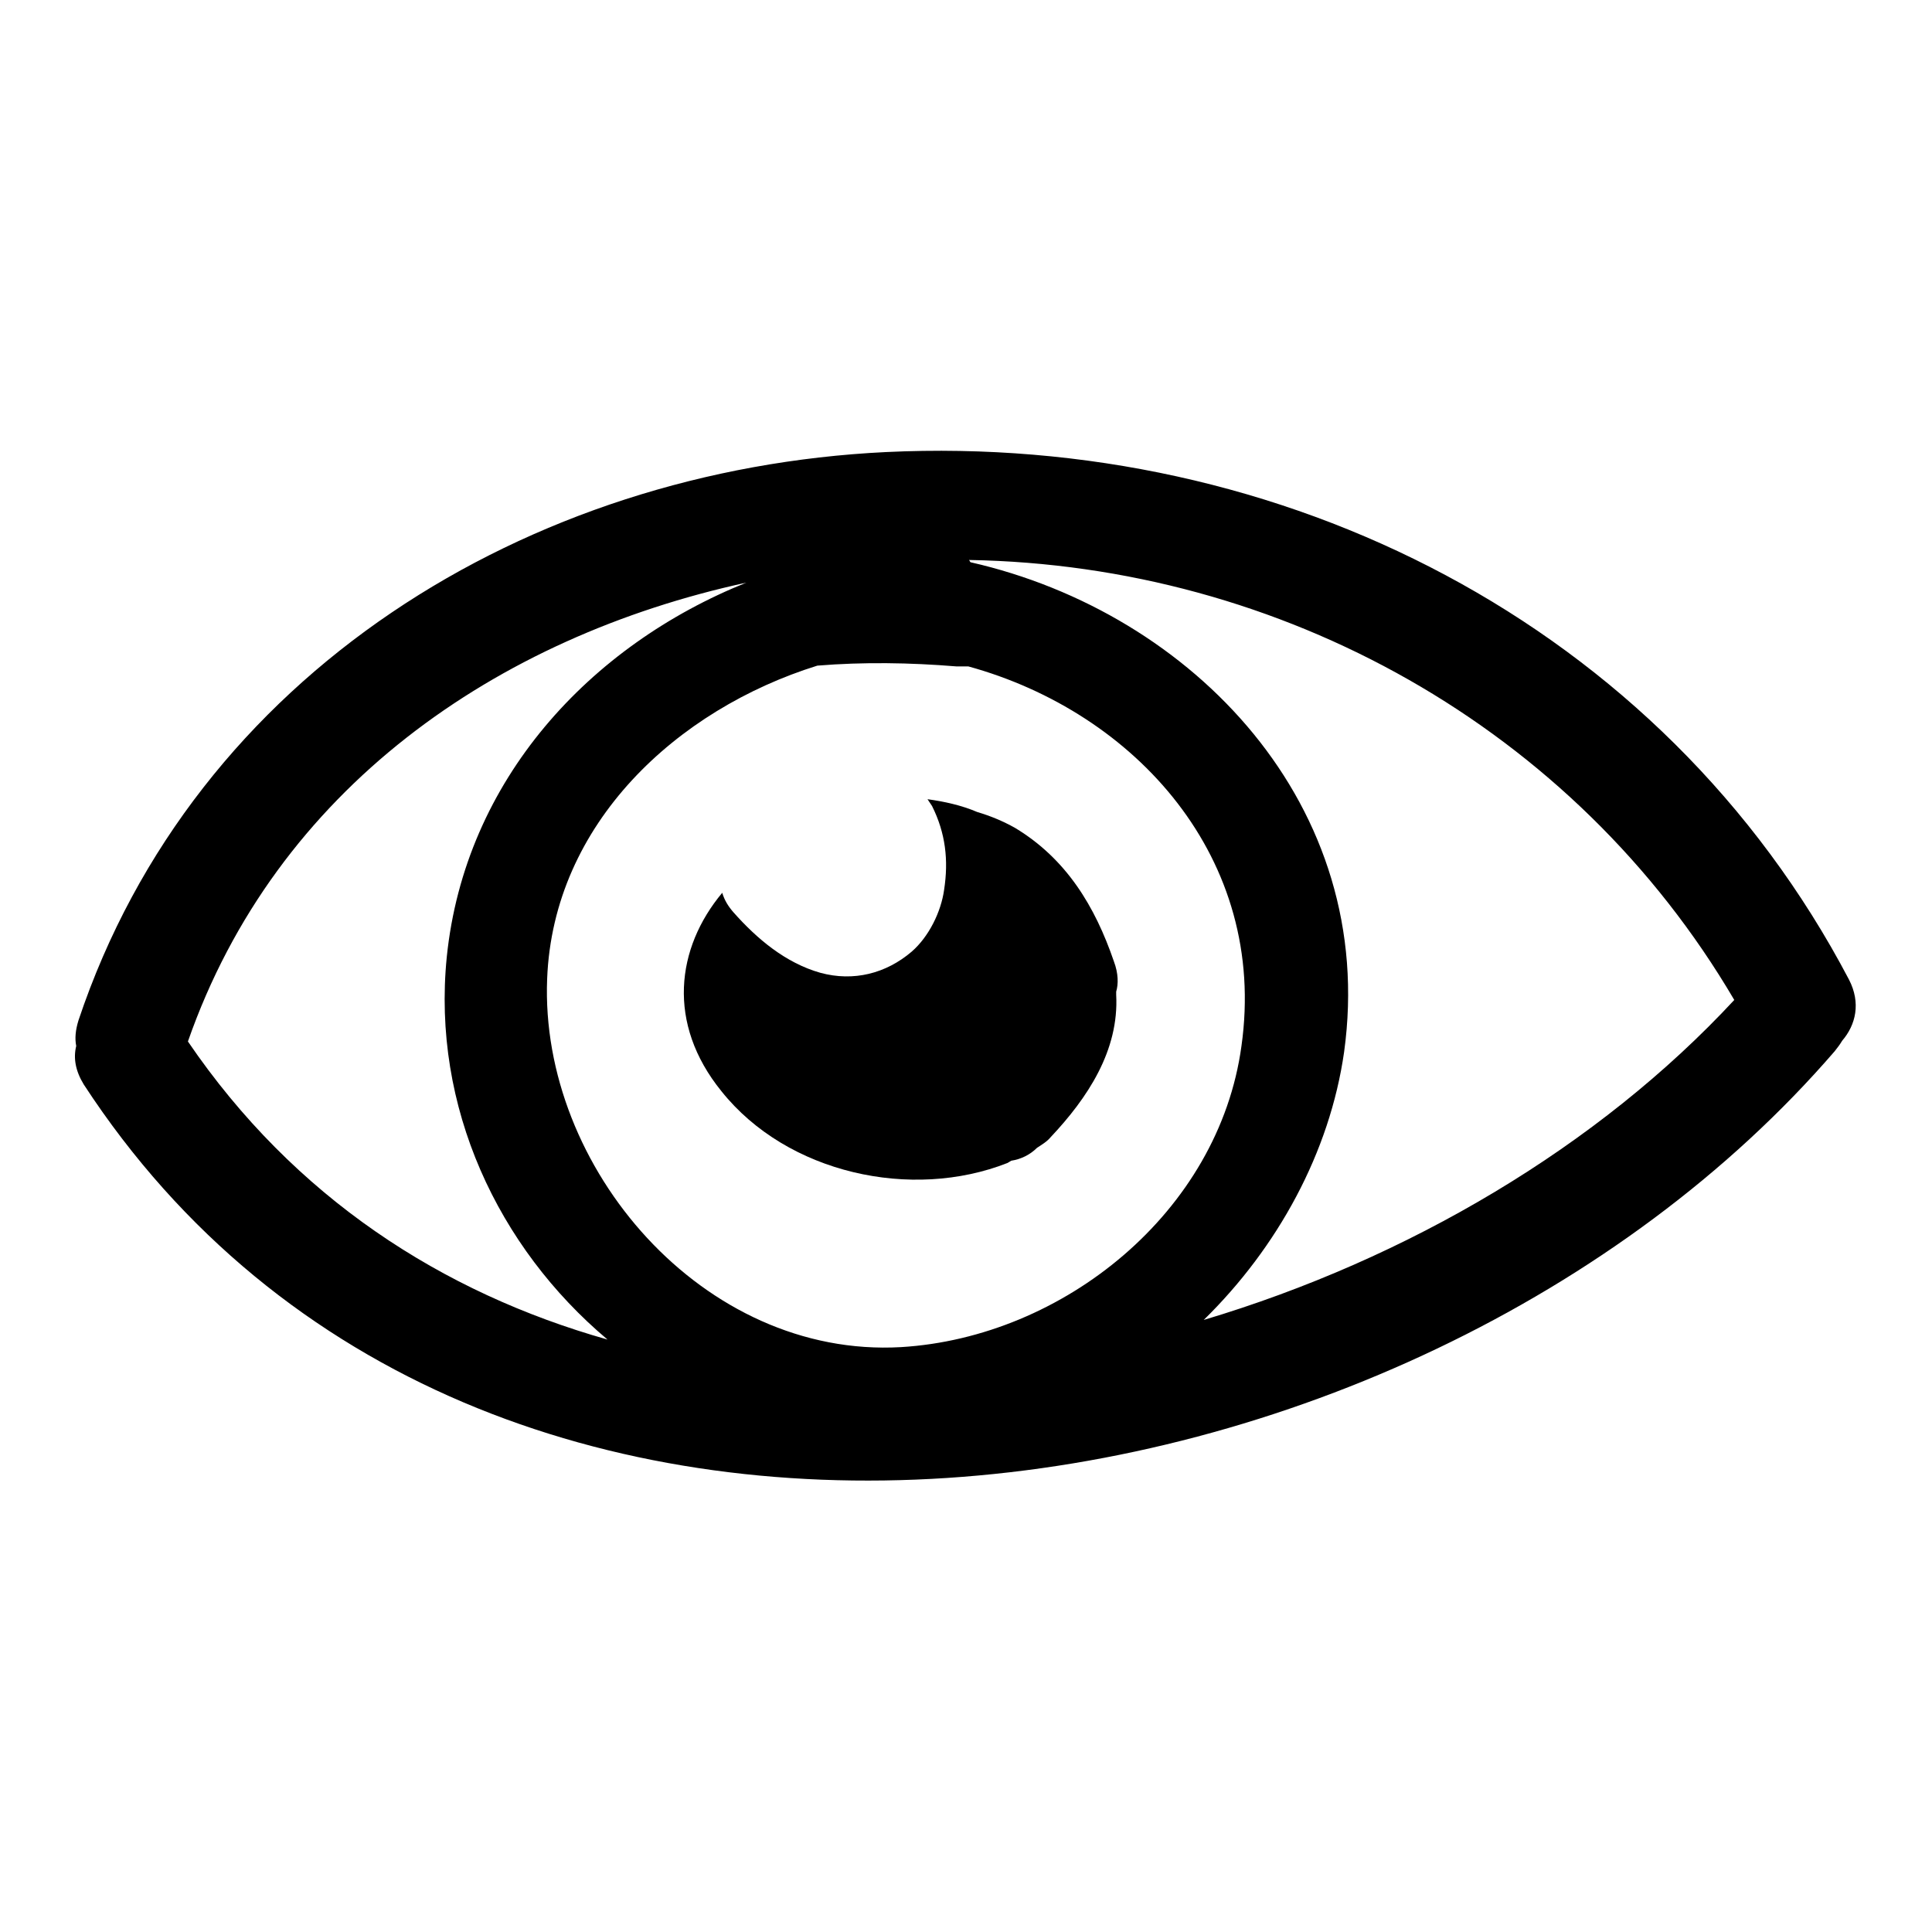
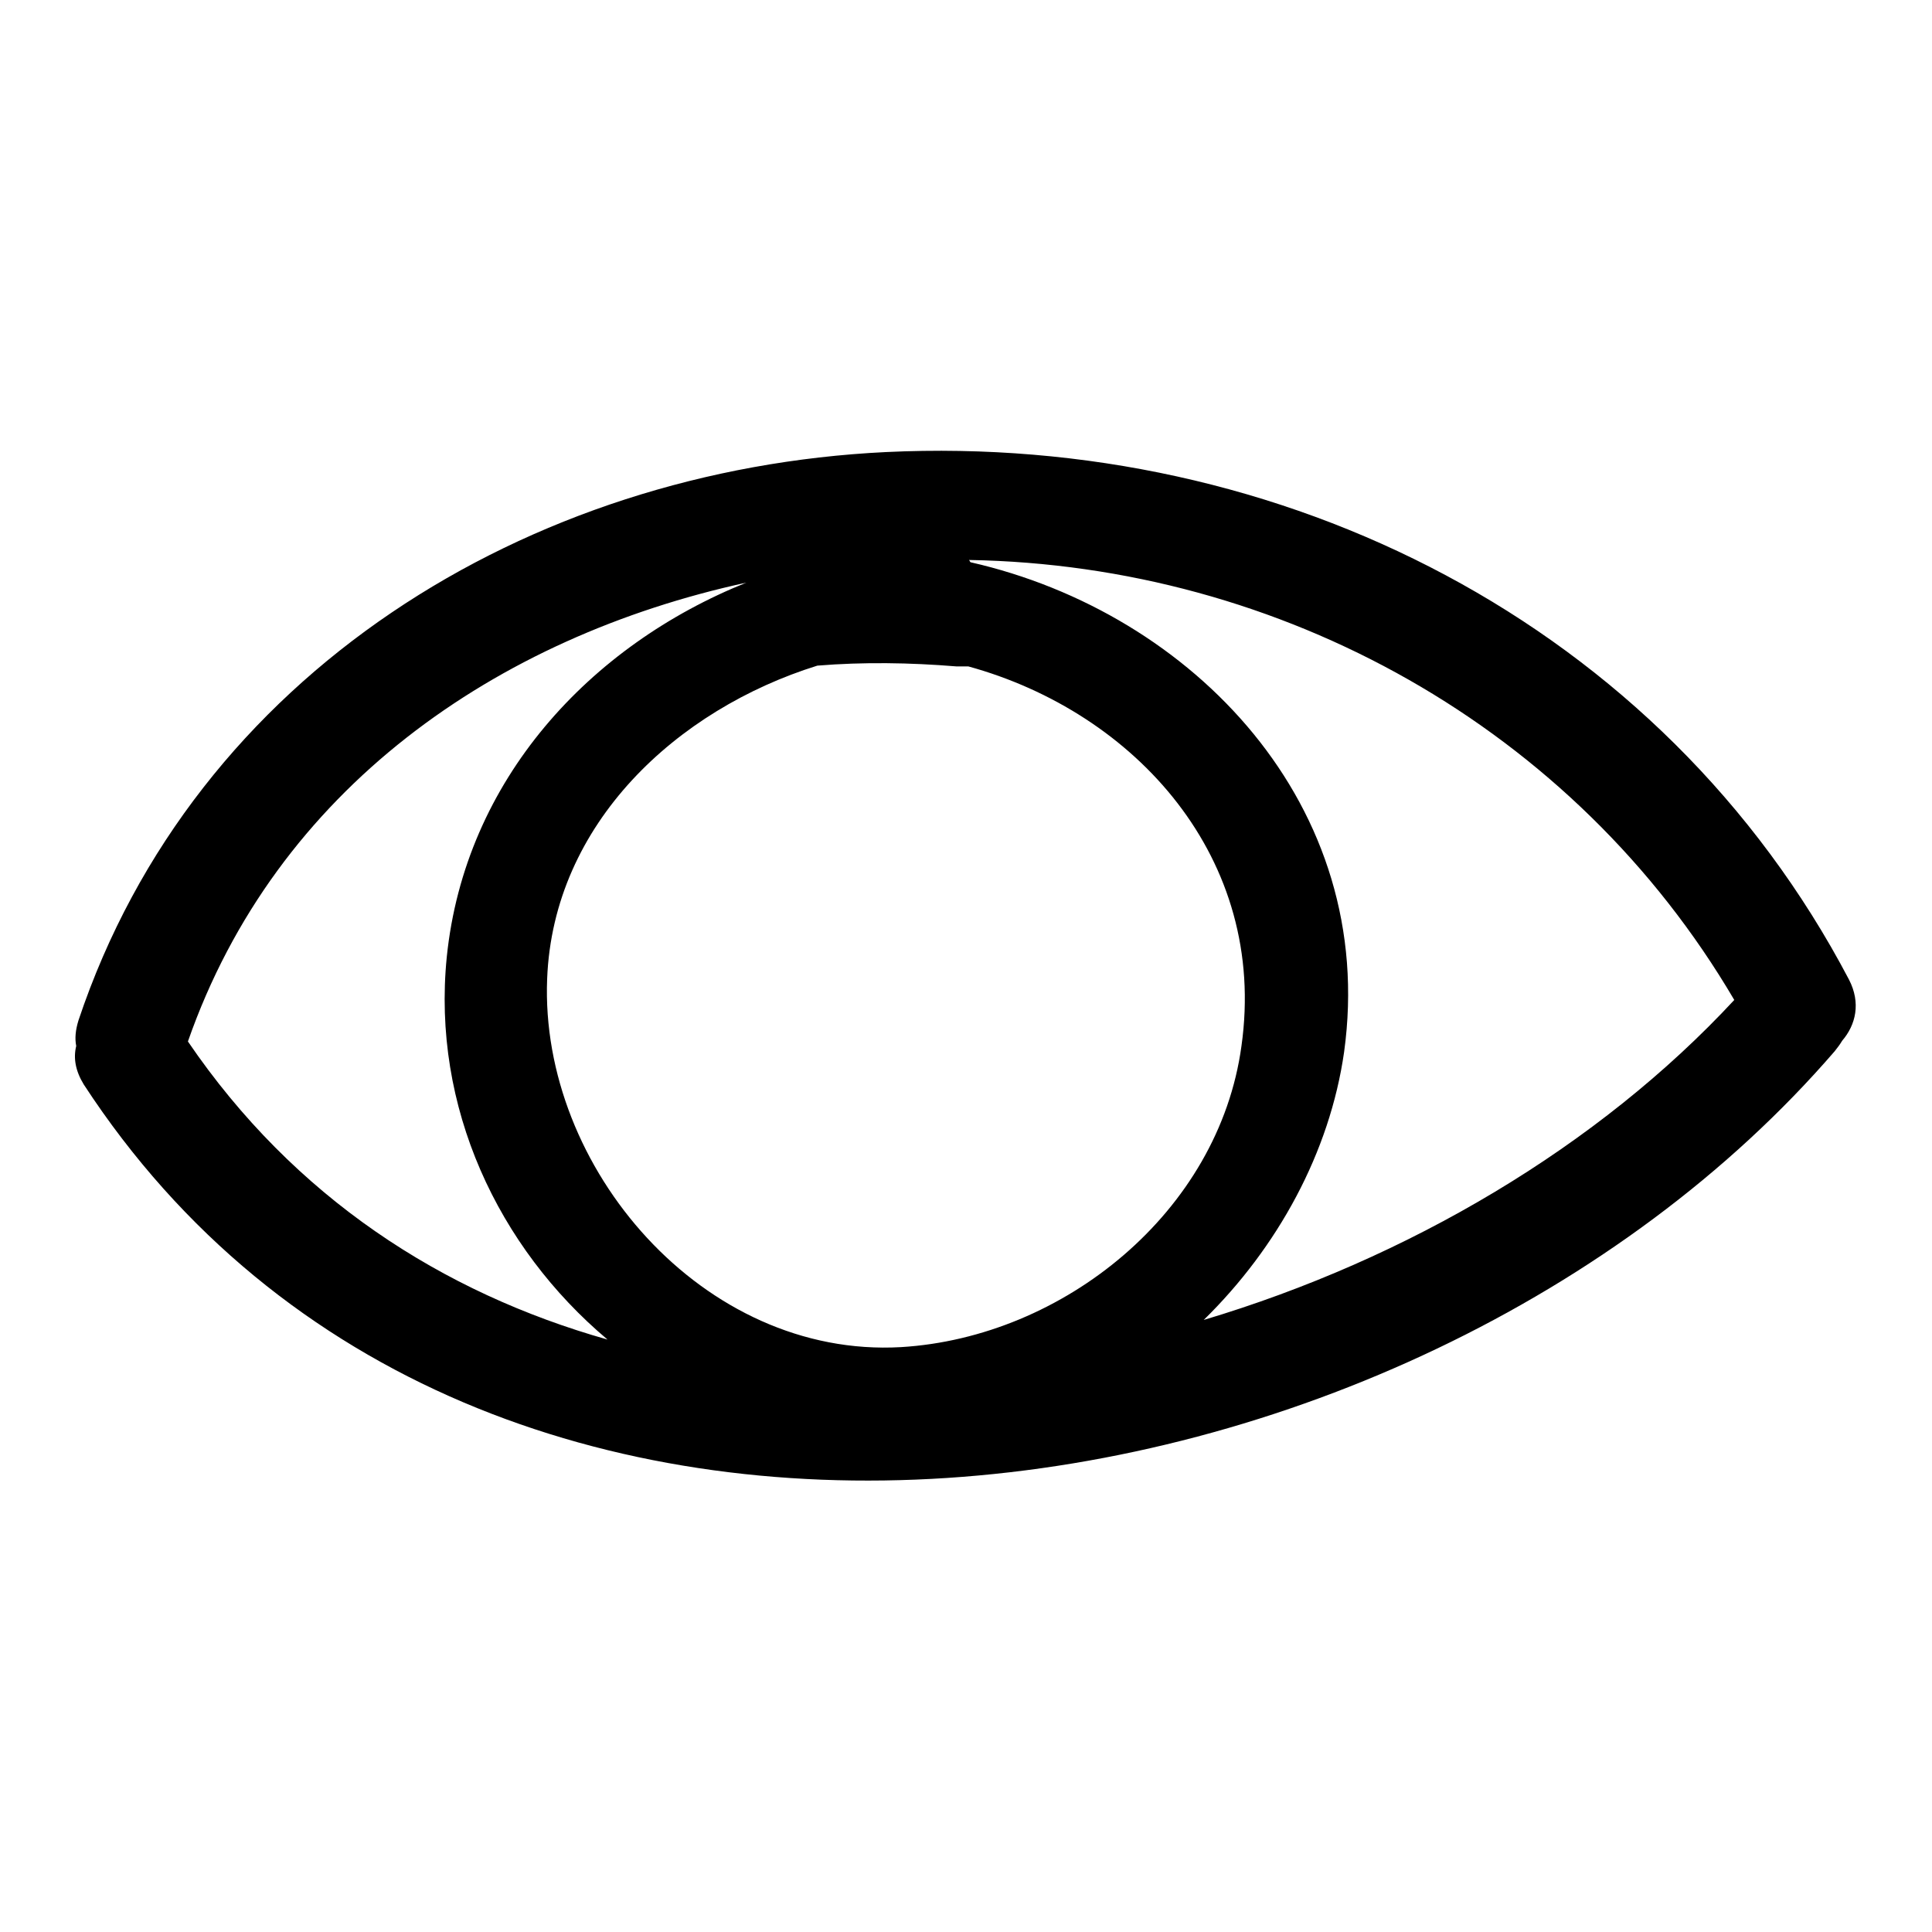
<svg xmlns="http://www.w3.org/2000/svg" version="1.1" x="0px" y="0px" viewBox="0 0 256 256" enable-background="new 0 0 256 256" xml:space="preserve">
  <g>
    <g>
      <g>
        <g>
          <path fill="#000000" d="M117.4,59.9C70,62.2,25.8,89.2,10.4,135.2c-0.4,1.3-0.5,2.4-0.3,3.4c-0.4,1.6-0.1,3.3,1,5.1c52,79.7,175.7,60.8,232-4.4c0.4-0.5,0.7-0.9,1-1.4c1.8-2.1,2.5-5,0.9-8.1C220.2,82.6,169.8,57.4,117.4,59.9z M24.9,138c11.7-33.5,40.9-53.6,74-60.8c-20.7,8.3-37.3,26.1-39.7,49.6c-2,19.9,6.8,38.5,21.3,50.7C58.6,171.3,39,158.7,24.9,138z M119.4,178.5c-26.2,1.5-47.9-23.8-46.9-48.8c0.8-20.6,17.2-35.7,35.8-41.5c6.1-0.5,12.3-0.4,18.4,0.1c0.6,0,1.1,0,1.6,0c22.2,6.1,39.7,25.5,36.2,50.3C161.5,160.6,140.9,177.2,119.4,178.5z M159.5,174.9c9.8-9.6,16.7-22.2,18.6-35.5c4.5-32.6-20-58.2-49.5-64.9c-0.1-0.1-0.1-0.2-0.2-0.3c41.4,0.7,80.2,22.2,101.4,58.3C211.8,151.9,186.6,166.8,159.5,174.9z" />
-           <path fill="#000000" d="M147.6,127.4c-2.5-7.3-6.3-13.6-13.1-17.7c-1.6-0.9-3.3-1.6-5-2.1c-2.1-0.9-4.4-1.4-6.6-1.7c0.2,0.3,0.4,0.6,0.6,0.9c1.8,3.6,2.2,7.2,1.6,11.1c-0.4,2.9-2,6.2-4.3,8.2c-3.4,2.9-7.7,4-12.1,2.8c-4.6-1.3-8.4-4.5-11.5-8c-0.7-0.8-1.2-1.6-1.5-2.6c-6.1,7.3-7.4,17.3-0.1,26.3c8.7,10.9,25.2,14.5,37.9,9.5c0.2-0.1,0.3-0.2,0.5-0.3c1.3-0.2,2.5-0.8,3.4-1.7c0.6-0.4,1.3-0.8,1.8-1.4c4.9-5.2,9.1-11.5,8.7-18.9c0-0.1,0-0.2,0-0.4C148.2,130.4,148.2,129,147.6,127.4z" />
        </g>
      </g>
      <g />
      <g />
      <g />
      <g />
      <g />
      <g />
      <g />
      <g />
      <g />
      <g />
      <g />
      <g />
      <g />
      <g />
      <g />
    </g>
  </g>
</svg>